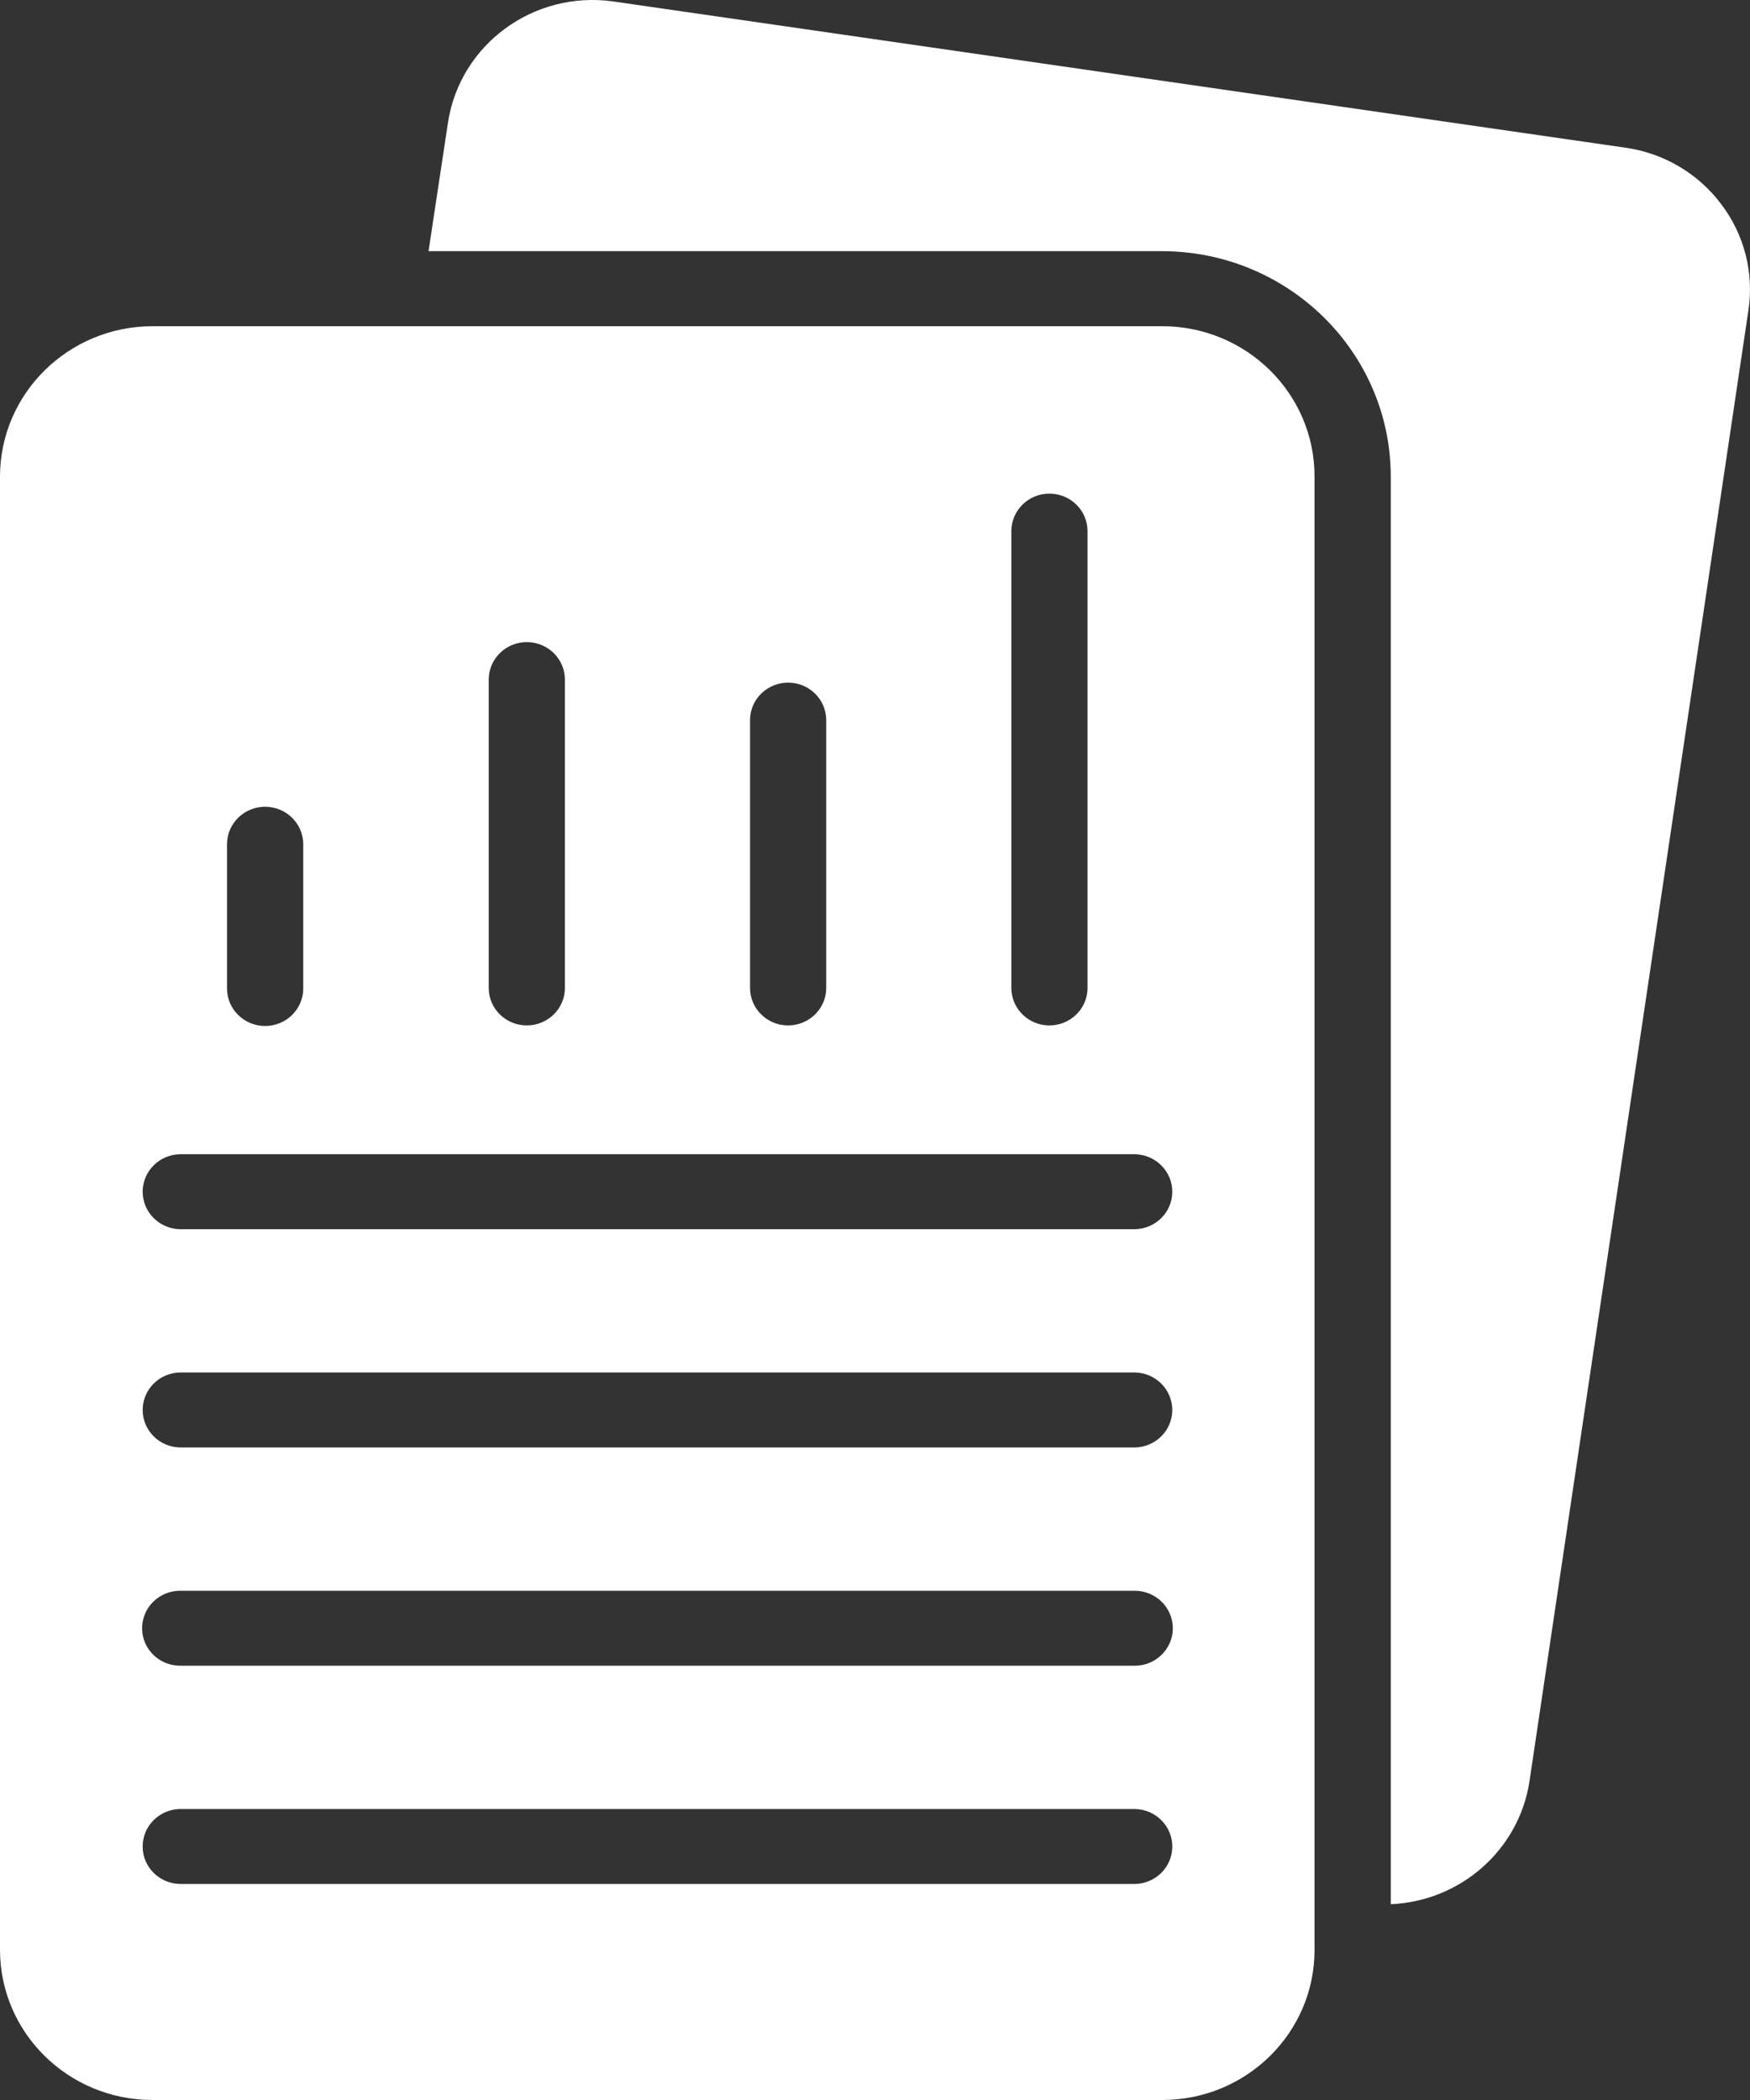
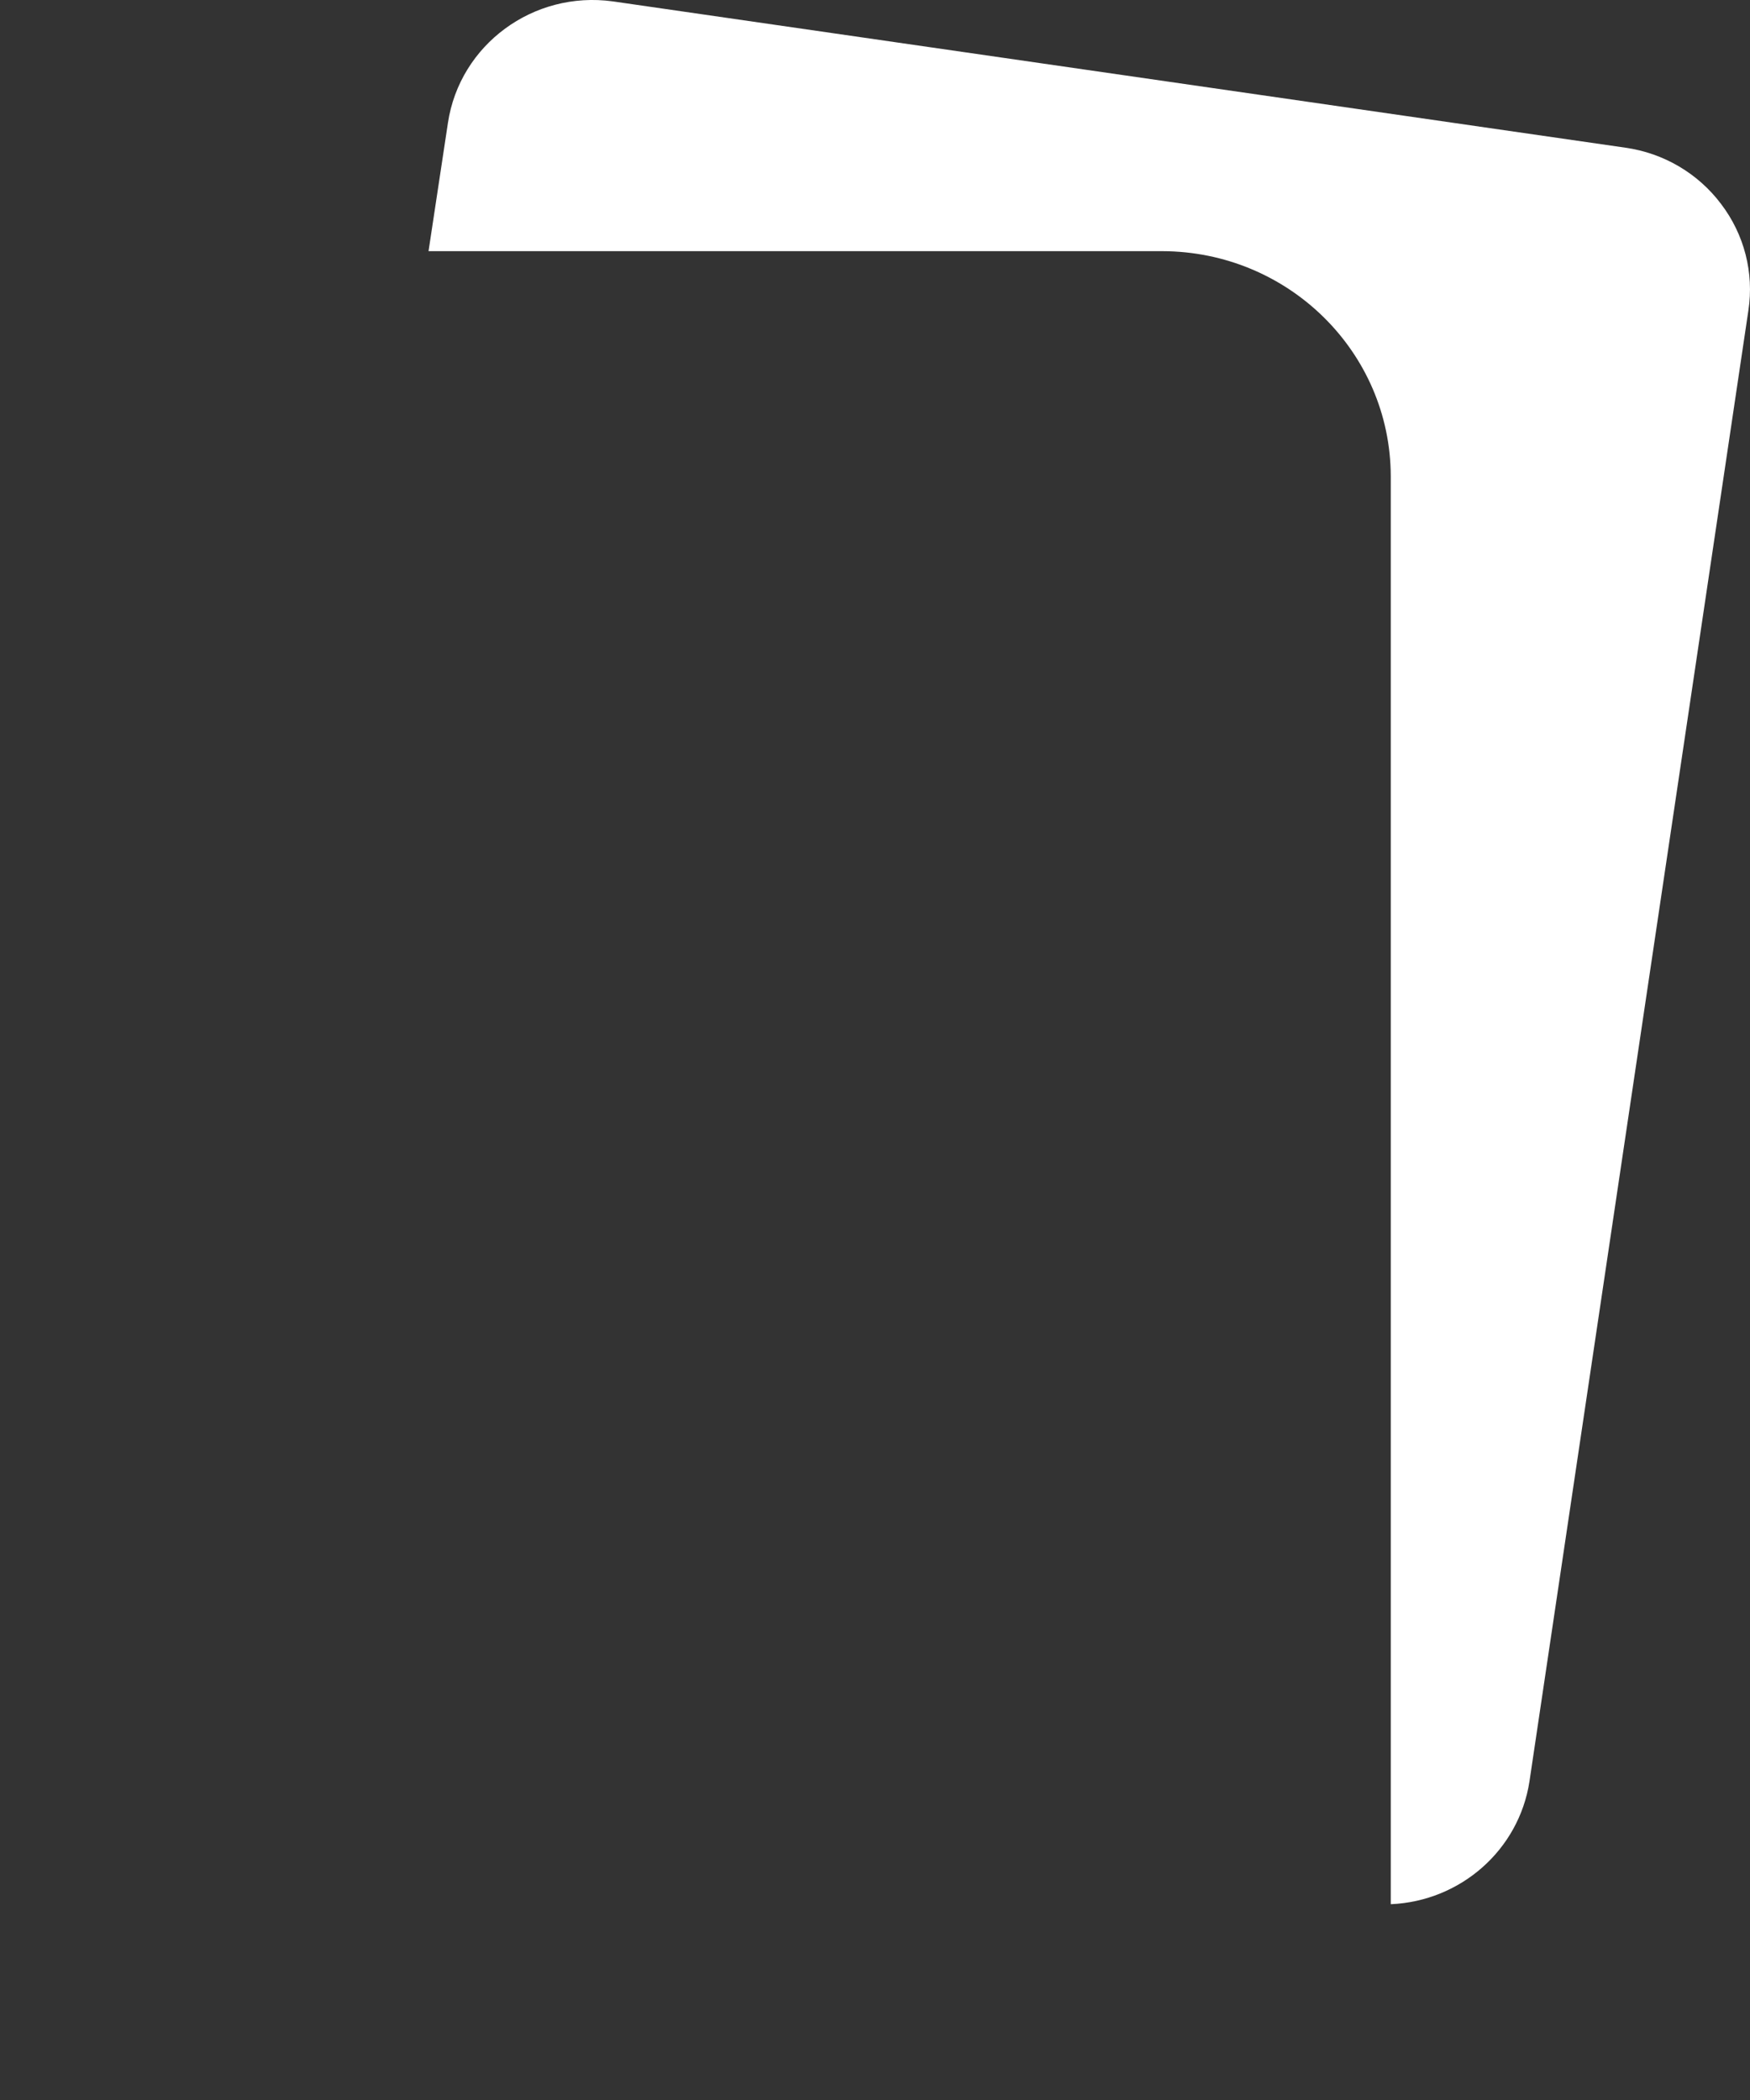
<svg xmlns="http://www.w3.org/2000/svg" width="25" height="30" viewBox="0 0 25 30" fill="none">
  <rect x="0" y="0" width="25" height="30" fill="#333333" stroke="none" />
  <g clip-path="url(#clip0_4801_15487)">
-     <path d="M16.603 4.66H2.177C0.976 4.663 0.004 5.621 0 6.803V27.857C0.002 29.04 0.975 29.999 2.177 30H16.603C17.805 30 18.779 29.041 18.779 27.858V6.803C18.778 5.62 17.804 4.661 16.603 4.66ZM16.211 26.914H2.574C2.273 26.91 2.033 26.666 2.038 26.371C2.042 26.081 2.28 25.847 2.574 25.843H16.211C16.511 25.847 16.752 26.091 16.747 26.387C16.743 26.676 16.505 26.91 16.211 26.914ZM16.211 20.678H2.574C2.273 20.674 2.034 20.43 2.038 20.134C2.043 19.845 2.28 19.611 2.574 19.607H16.211C16.511 19.611 16.751 19.855 16.747 20.151C16.742 20.44 16.505 20.674 16.211 20.678ZM16.755 23.261C16.754 23.556 16.511 23.796 16.211 23.796H2.574C2.273 23.796 2.03 23.556 2.03 23.261C2.03 22.965 2.273 22.725 2.574 22.725H16.211C16.511 22.726 16.754 22.965 16.755 23.261ZM16.211 17.56H2.574C2.273 17.556 2.034 17.312 2.038 17.016C2.043 16.727 2.28 16.493 2.574 16.489H16.211C16.511 16.494 16.751 16.737 16.747 17.033C16.742 17.322 16.505 17.556 16.211 17.56ZM15.536 7.58V14.121C15.532 14.417 15.284 14.653 14.984 14.649C14.69 14.645 14.452 14.411 14.448 14.121V7.58C14.452 7.284 14.7 7.047 15 7.052C15.294 7.056 15.532 7.29 15.536 7.58ZM11.803 10.28V14.121C11.799 14.417 11.551 14.653 11.251 14.649C10.957 14.645 10.719 14.411 10.715 14.121V10.28C10.719 9.984 10.966 9.748 11.267 9.752C11.561 9.756 11.799 9.99 11.803 10.28ZM8.07 9.701V14.121C8.066 14.417 7.818 14.653 7.518 14.649C7.224 14.645 6.986 14.411 6.982 14.121V9.701C6.986 9.405 7.233 9.169 7.534 9.173C7.828 9.178 8.066 9.411 8.07 9.701ZM4.332 12.053V14.121C4.332 14.417 4.088 14.657 3.787 14.657C3.487 14.657 3.243 14.417 3.243 14.121V12.053C3.248 11.757 3.495 11.521 3.796 11.525C4.09 11.53 4.327 11.763 4.332 12.053Z" fill="white" />
    <path d="M24.586 2.913C24.258 2.477 23.766 2.187 23.22 2.11L8.756 0.02C7.619 -0.137 6.567 0.638 6.399 1.756L6.122 3.588H16.603C18.405 3.592 19.864 5.029 19.868 6.803V27.203C20.868 27.16 21.698 26.426 21.849 25.452L24.977 4.435C25.059 3.896 24.918 3.348 24.586 2.913Z" fill="white" />
  </g>
  <defs>
    <clipPath id="clip0_4801_15487">
      <rect width="25" height="30" fill="white" />
    </clipPath>
  </defs>
</svg>